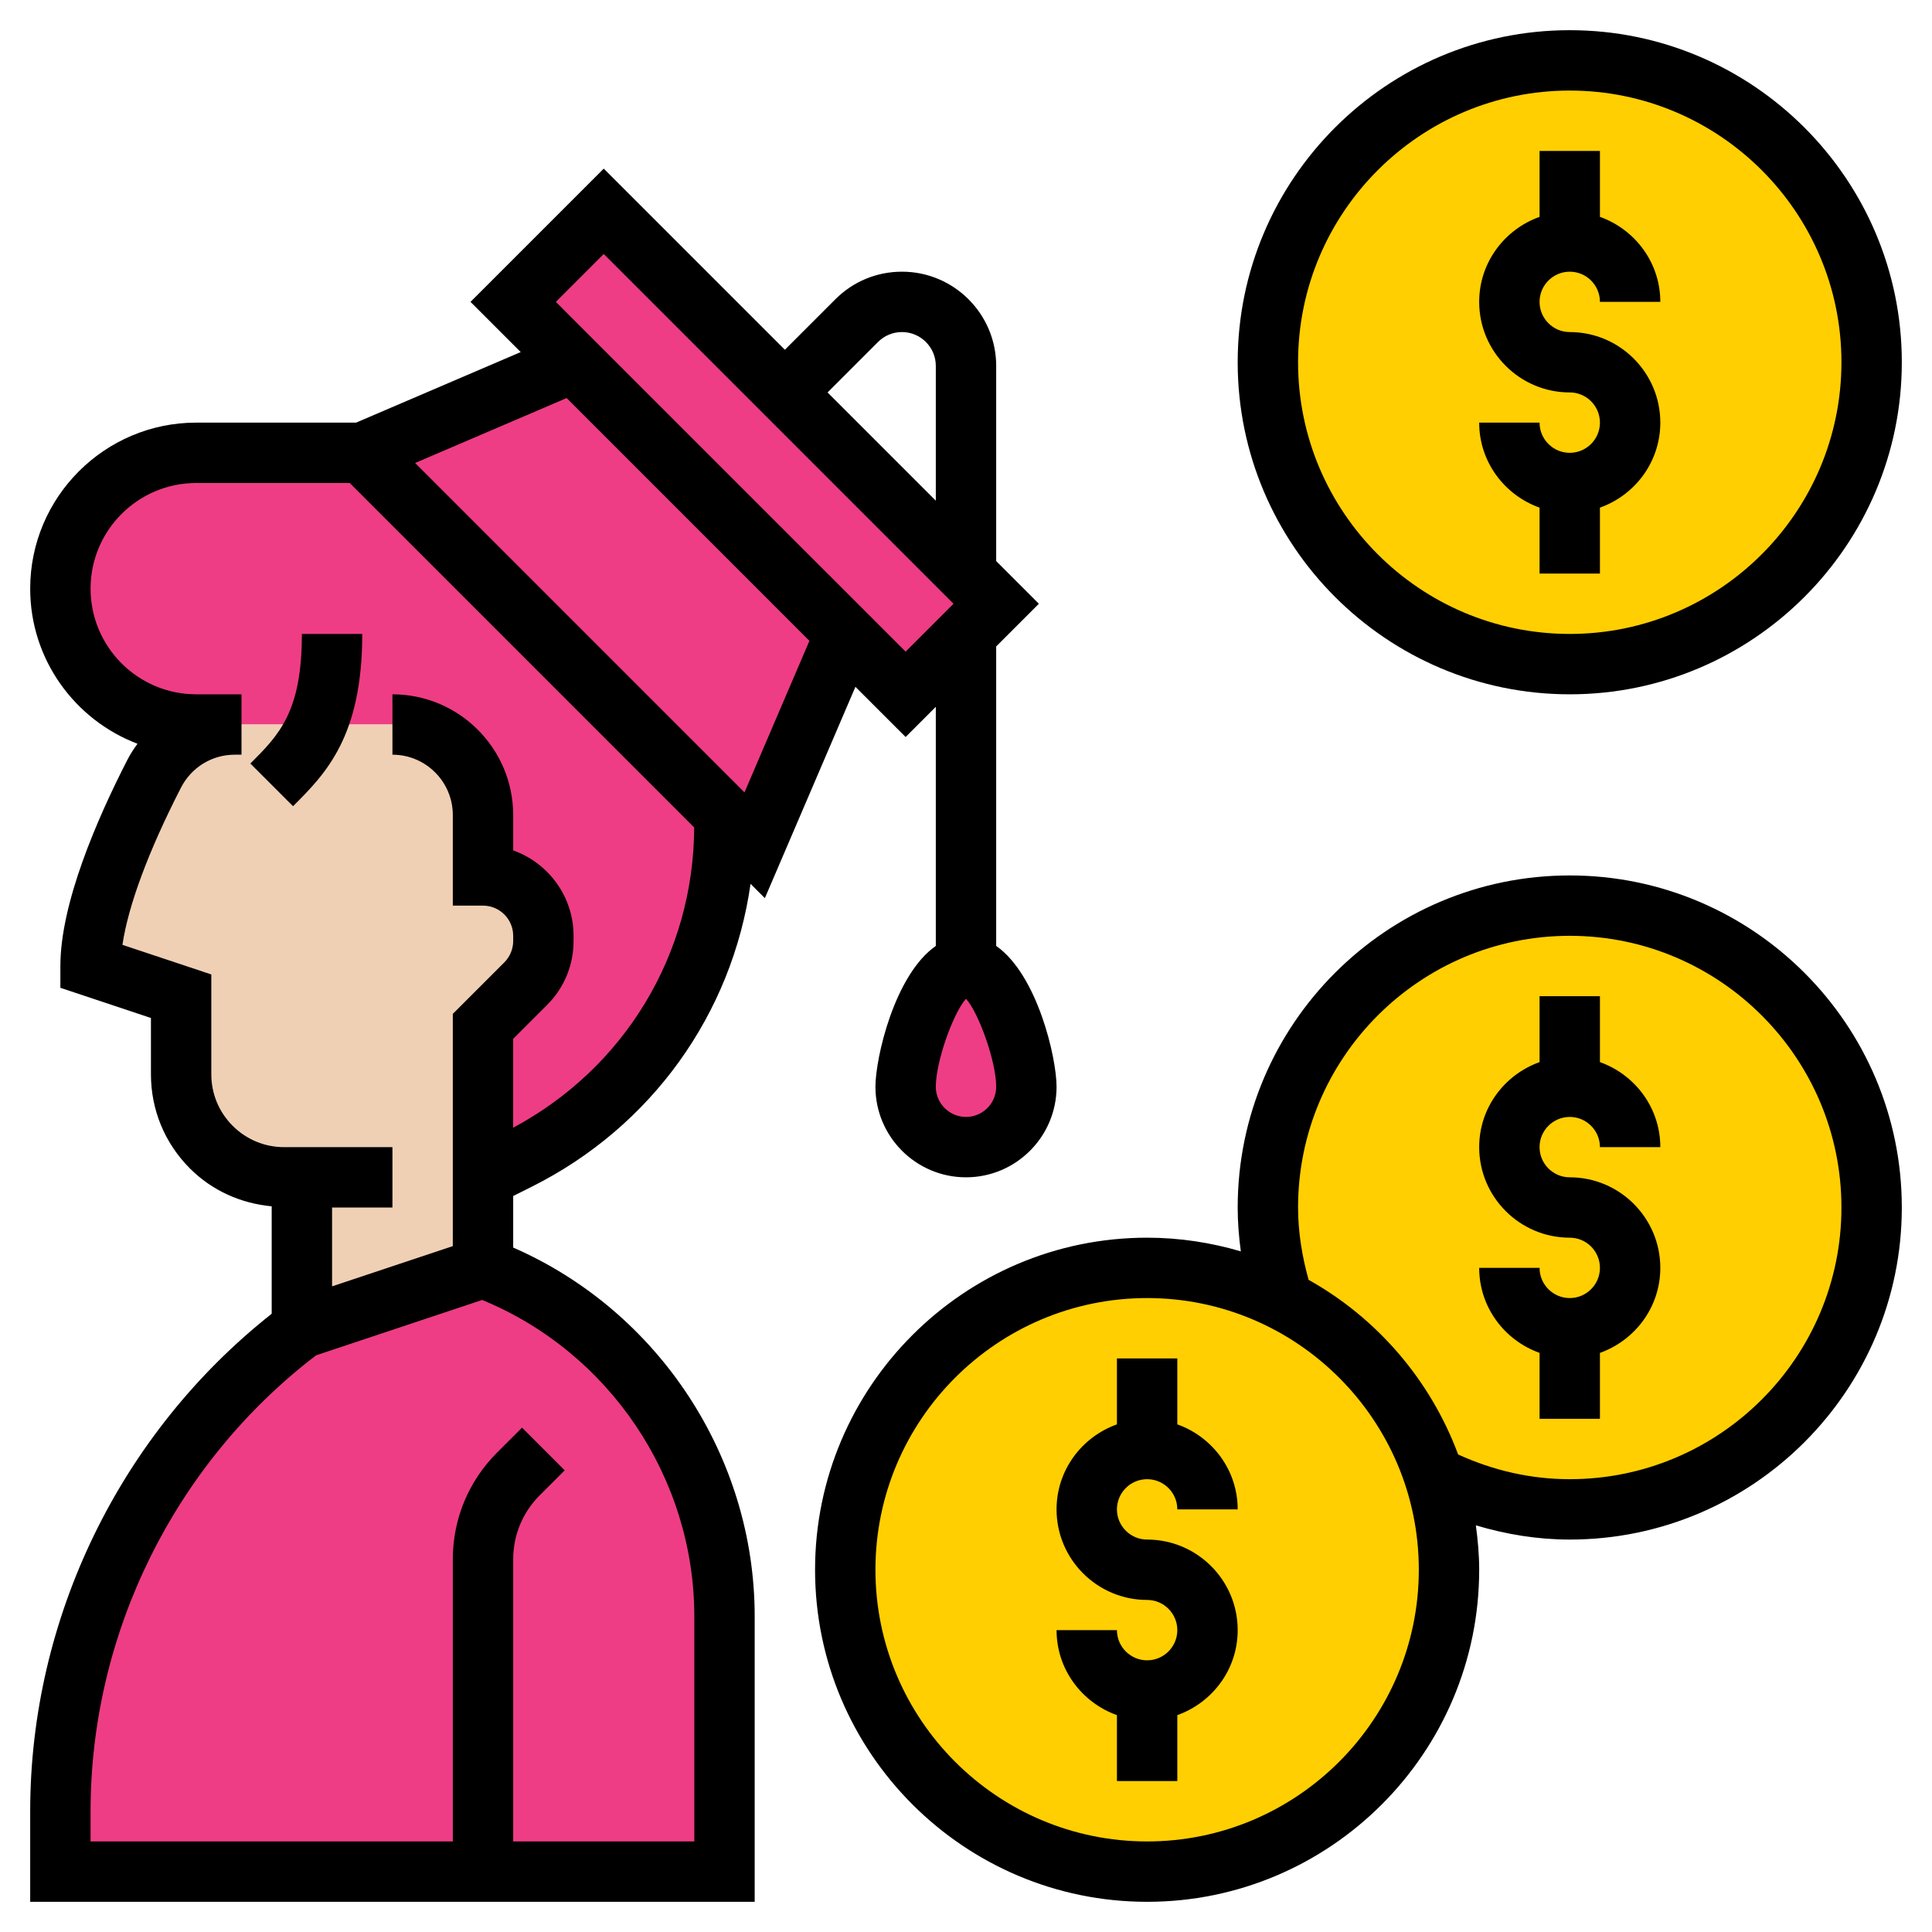
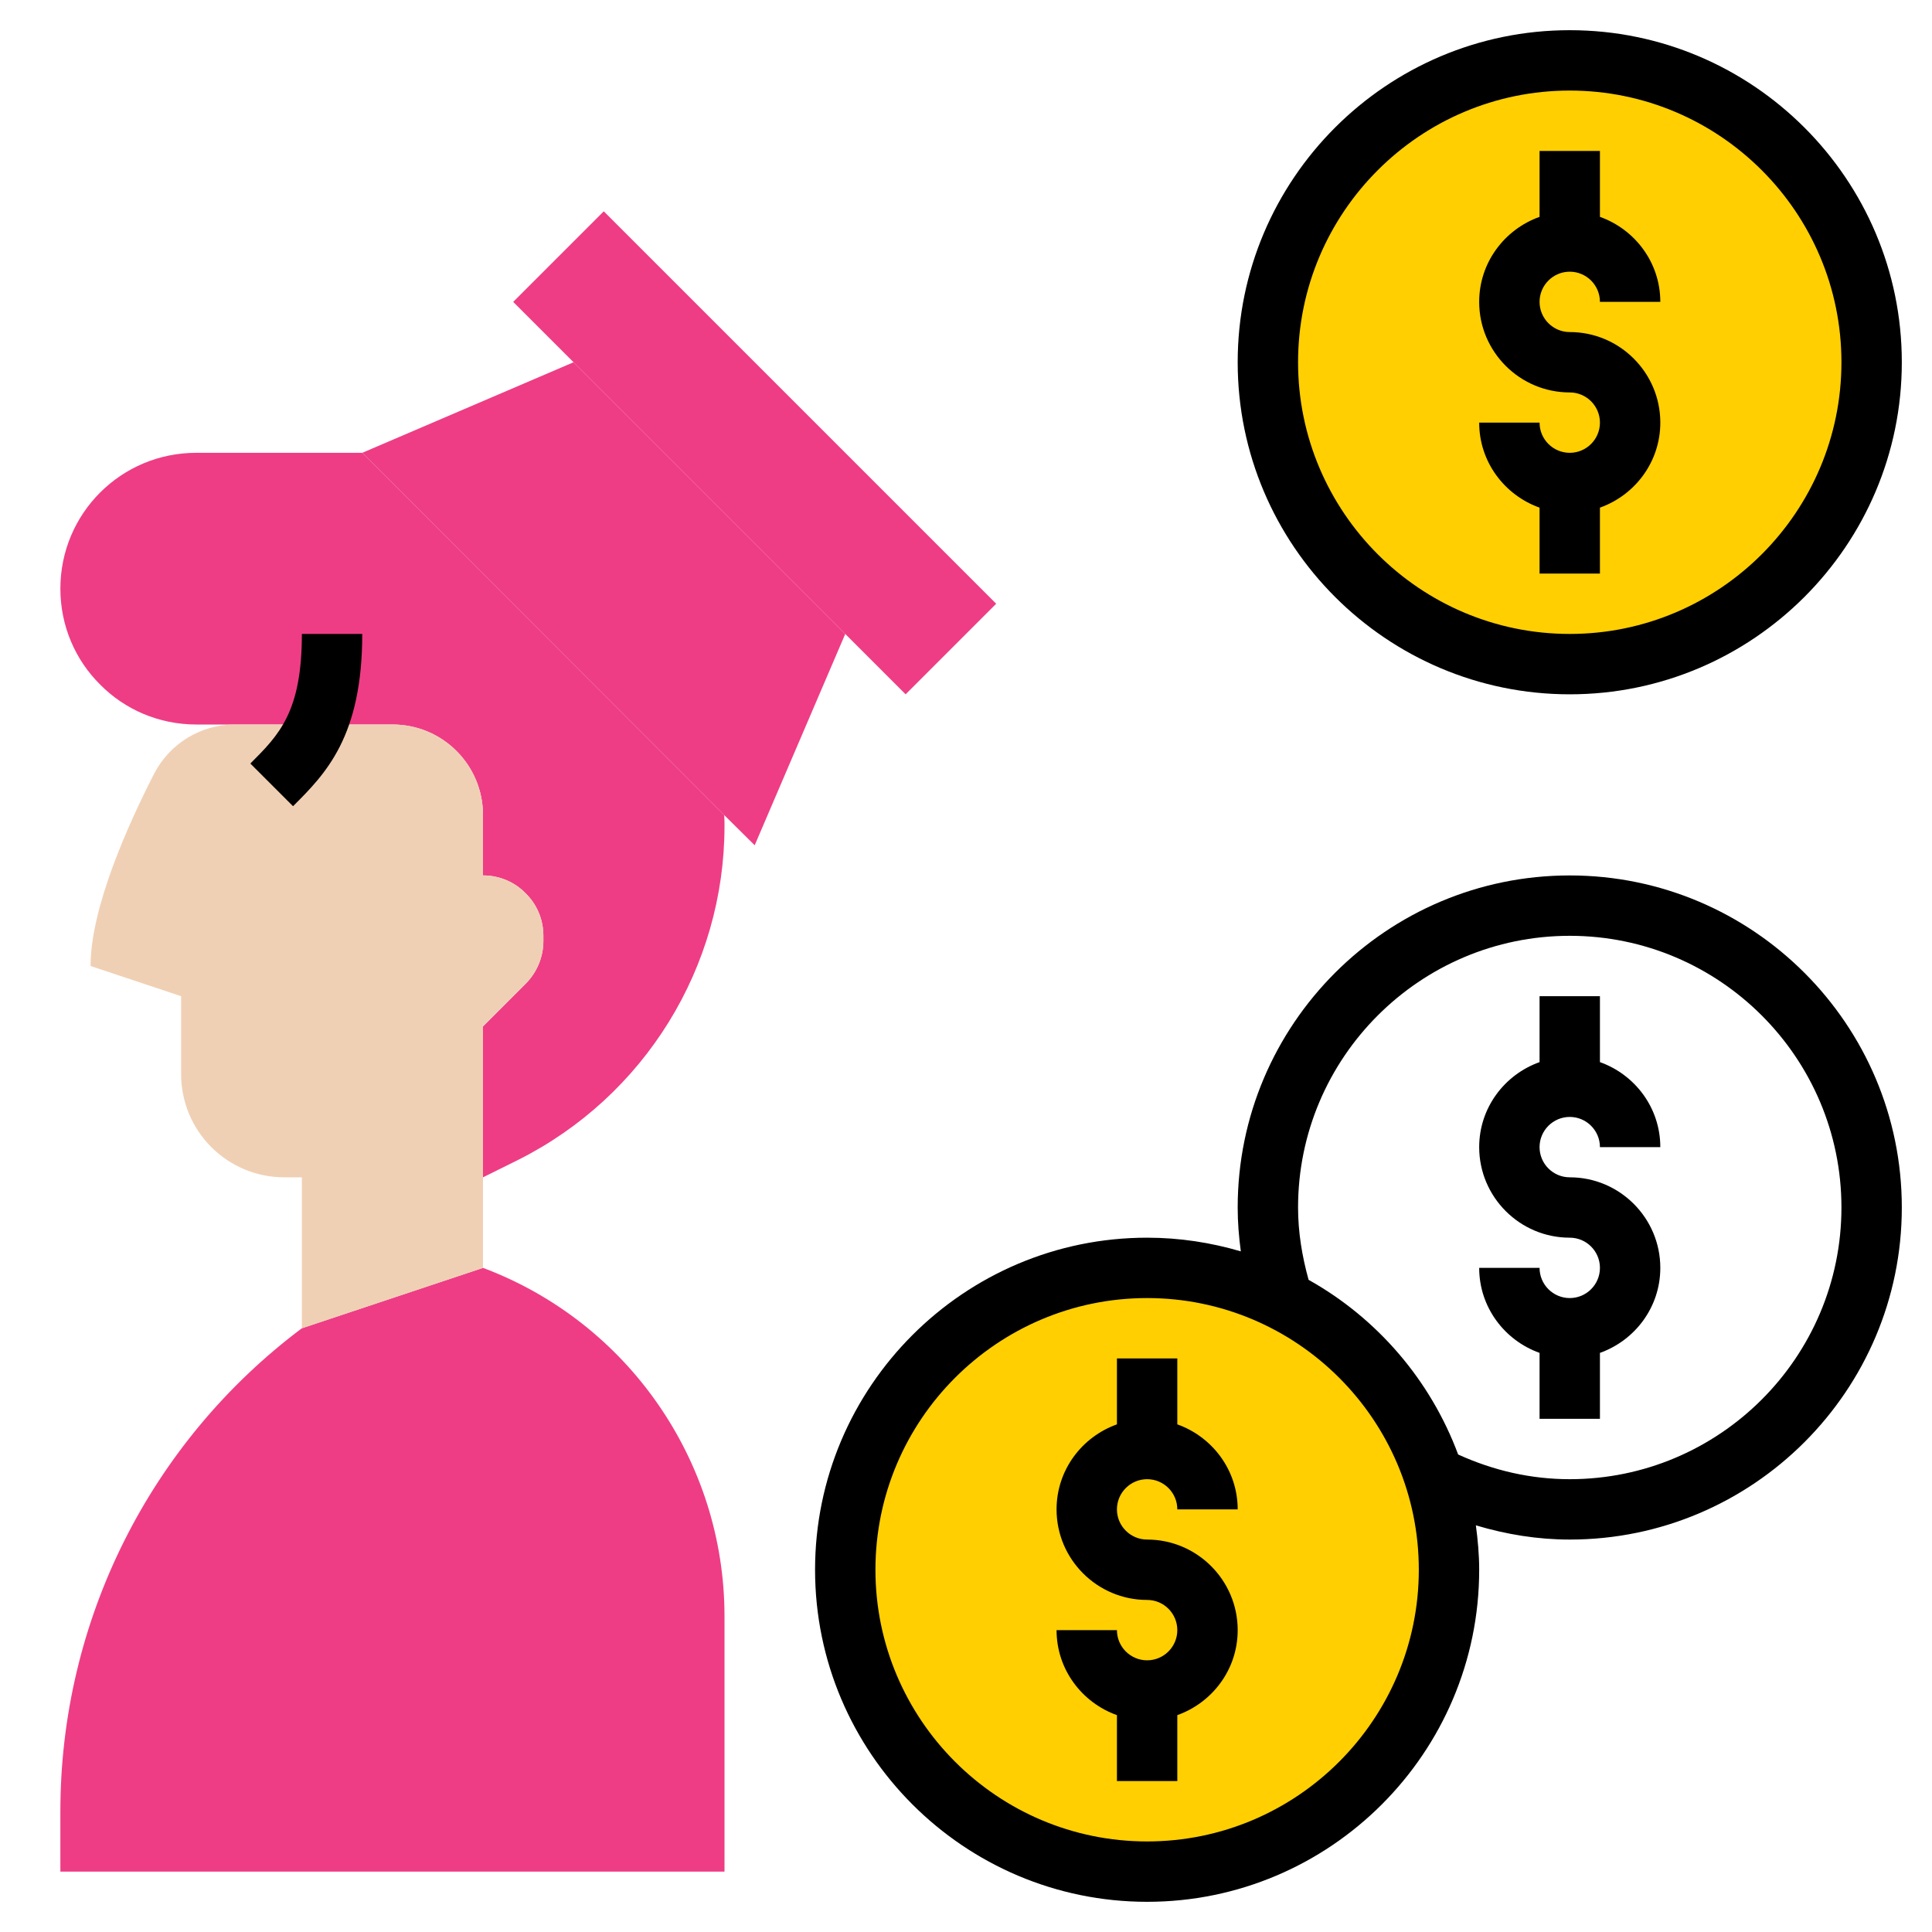
<svg xmlns="http://www.w3.org/2000/svg" width="512" height="512" viewBox="0 0 512 512" fill="none">
  <path d="M256 152L264 160L256 168L240 184L224 168L152 96L136 80L160 56L208 104L256 152Z" fill="#EE3D85" />
  <path d="M224 168L200 224L191.92 216L96 120L152 96L224 168Z" fill="#EE3D85" />
  <path d="M191.92 216C192 216.96 192 217.92 192 218.88C192 256.32 170.8 290.56 137.36 307.36L128 312V272L139.28 260.72C142.32 257.68 144 253.6 144 249.36V248C144 243.6 142.24 239.6 139.28 236.72C136.4 233.76 132.4 232 128 232V216C128 202.72 117.28 192 104 192H64H62.24H52C42.08 192 33.04 188 26.56 181.44C20 174.96 16 165.92 16 156C16 136.08 32.08 120 52 120H96L191.92 216Z" fill="#EE3D85" />
  <path d="M128 496H16V480C16 429.6 39.68 382.24 80 352L128 336C147.2 343.2 163.2 356 174.4 372.16C185.6 388.32 192 407.76 192 428.32V496H128Z" fill="#EE3D85" />
  <path d="M139.28 236.72C142.24 239.6 144 243.6 144 248V249.36C144 253.6 142.32 257.68 139.28 260.72L128 272V312V336L80 352V312H75.28C68.08 312 61.12 309.12 56 304C50.88 298.88 48 291.92 48 284.72V264L24 256C24 240.72 33.76 218.88 40.8 205.12C44.96 197.04 53.2 192 62.24 192H64H104C117.28 192 128 202.72 128 216V232C132.4 232 136.4 233.76 139.28 236.72Z" fill="#F0D0B4" />
-   <path d="M256 256C264.8 256 272 279.2 272 288C272 296.8 264.8 304 256 304C247.2 304 240 296.8 240 288C240 279.2 247.2 256 256 256Z" fill="#EE3D85" />
  <path d="M380.16 391.44C382.64 399.2 384 407.44 384 416C384 460.16 348.16 496 304 496C259.84 496 224 460.16 224 416C224 371.84 259.84 336 304 336C316.96 336 329.12 339.04 339.92 344.56C358.88 354.08 373.52 370.96 380.08 391.44H380.16Z" fill="#FFCF01" />
-   <path d="M416 240C460.16 240 496 275.84 496 320C496 364.16 460.16 400 416 400C403.12 400 390.96 396.88 380.16 391.44H380.08C373.52 370.96 358.88 354.08 339.92 344.56C337.36 336.8 336 328.56 336 320C336 275.84 371.84 240 416 240Z" fill="#FFCF01" />
  <path d="M416 176C460.183 176 496 140.183 496 96C496 51.817 460.183 16 416 16C371.817 16 336 51.817 336 96C336 140.183 371.817 176 416 176Z" fill="#FFCF01" />
-   <path d="M140.912 314.496C172.712 298.592 194 268.664 198.904 234.224L202.696 238.016L226.696 182.016L240 195.312L248 187.312V250.68C237.056 258.328 232 280.352 232 288C232 301.232 242.768 312 256 312C269.232 312 280 301.232 280 288C280 280.352 274.944 258.336 264 250.68V171.312L275.312 160L264 148.688V96.968C264 83.2 252.8 72 239.032 72C232.36 72 226.088 74.592 221.376 79.312L208 92.688L160 44.688L124.688 80L137.992 93.304L94.368 112H52C27.736 112 8 131.744 8 156C8 174.776 19.84 190.792 36.432 197.104C35.432 198.472 34.496 199.912 33.712 201.456C25.632 217.208 16 239.464 16 256.008V261.776L40 269.776V284.688C40 294.128 43.672 302.992 50.344 309.664C56.216 315.536 63.832 318.92 72 319.688V348.16C31.88 379.832 8 428.776 8 480V504H200V428.352C200 386.032 174.496 347.44 136 330.616V316.952L140.912 314.496ZM256 296C251.592 296 248 292.416 248 288C248 281.392 252.568 268.512 256 264.68C259.432 268.512 264 281.392 264 288C264 292.416 260.408 296 256 296ZM232.688 90.624C234.384 88.928 236.632 88 239.032 88C243.976 88 248 92.024 248 96.968V132.688L219.312 104L232.688 90.624ZM147.312 80L160 67.312L252.688 160L240 172.688L233.488 166.176L153.824 86.52L147.312 80ZM150.168 105.488L214.504 169.832L197.296 209.992L110.008 122.696L150.168 105.488ZM56 284.688V258.24L32.448 250.392C33.976 240.008 39.344 225.528 47.952 208.752C50.712 203.352 56.176 200 62.216 200H64V184H62.216H52C36.56 184 24 171.44 24 156C24 140.56 36.56 128 52 128H92.68L183.968 219.288C183.824 252.896 165.504 283.056 135.992 298.856V275.312L144.96 266.344C149.504 261.816 152 255.784 152 249.376V248C152 237.568 145.312 228.672 136 225.368V216C136 198.352 121.648 184 104 184V200C112.824 200 120 207.176 120 216V240H128C132.408 240 136 243.584 136 248V249.376C136 251.48 135.144 253.544 133.656 255.032L120 268.688V330.232L88 340.896V320H104V304L75.32 304.008C70.16 304.008 65.312 302 61.664 298.352C58.008 294.704 56 289.848 56 284.688ZM184 428.352V488H136V413.256C136 406.84 138.496 400.808 143.024 396.28L149.656 389.656L138.344 378.344L131.712 384.968C124.16 392.52 120 402.568 120 413.256V488H24V480C24 432.84 46.32 387.776 83.776 359.168L127.776 344.504C161.52 358.368 184 391.712 184 428.352Z" fill="black" />
  <path d="M96 168H80C80 188.688 73.976 194.712 66.344 202.344L77.656 213.656C86.256 205.064 96 195.312 96 168Z" fill="black" />
  <path d="M304 392C308.408 392 312 395.584 312 400H328C328 389.584 321.288 380.784 312 377.472V360H296V377.472C286.712 380.784 280 389.584 280 400C280 413.232 290.768 424 304 424C308.408 424 312 427.584 312 432C312 436.416 308.408 440 304 440C299.592 440 296 436.416 296 432H280C280 442.416 286.712 451.216 296 454.528V472H312V454.528C321.288 451.216 328 442.416 328 432C328 418.768 317.232 408 304 408C299.592 408 296 404.416 296 400C296 395.584 299.592 392 304 392Z" fill="black" />
  <path d="M416 296C420.408 296 424 299.584 424 304H440C440 293.584 433.288 284.784 424 281.472V264H408V281.472C398.712 284.784 392 293.584 392 304C392 317.232 402.768 328 416 328C420.408 328 424 331.584 424 336C424 340.416 420.408 344 416 344C411.592 344 408 340.416 408 336H392C392 346.416 398.712 355.216 408 358.528V376H424V358.528C433.288 355.216 440 346.416 440 336C440 322.768 429.232 312 416 312C411.592 312 408 308.416 408 304C408 299.584 411.592 296 416 296Z" fill="black" />
  <path d="M416 232C367.48 232 328 271.48 328 320C328 323.896 328.312 327.776 328.832 331.624C320.944 329.304 312.624 328 304 328C255.48 328 216 367.48 216 416C216 464.52 255.48 504 304 504C352.52 504 392 464.52 392 416C392 412 391.64 408.096 391.12 404.232C399.176 406.64 407.48 408 416 408C464.52 408 504 368.52 504 320C504 271.48 464.52 232 416 232ZM304 488C264.304 488 232 455.704 232 416C232 376.296 264.304 344 304 344C343.696 344 376 376.296 376 416C376 455.704 343.696 488 304 488ZM416 392C405.728 392 395.808 389.728 386.424 385.456C379.088 365.736 364.952 349.328 346.792 339.168C345.048 332.896 344 326.488 344 320C344 280.296 376.304 248 416 248C455.696 248 488 280.296 488 320C488 359.704 455.696 392 416 392Z" fill="black" />
  <path d="M416 120C411.592 120 408 116.416 408 112H392C392 122.416 398.712 131.216 408 134.528V152H424V134.528C433.288 131.216 440 122.416 440 112C440 98.768 429.232 88 416 88C411.592 88 408 84.416 408 80C408 75.584 411.592 72 416 72C420.408 72 424 75.584 424 80H440C440 69.584 433.288 60.784 424 57.472V40H408V57.472C398.712 60.784 392 69.584 392 80C392 93.232 402.768 104 416 104C420.408 104 424 107.584 424 112C424 116.416 420.408 120 416 120Z" fill="black" />
  <path d="M416 184C464.52 184 504 144.52 504 96C504 47.48 464.52 8 416 8C367.48 8 328 47.48 328 96C328 144.52 367.48 184 416 184ZM416 24C455.696 24 488 56.296 488 96C488 135.704 455.696 168 416 168C376.304 168 344 135.704 344 96C344 56.296 376.304 24 416 24Z" fill="black" />
</svg>